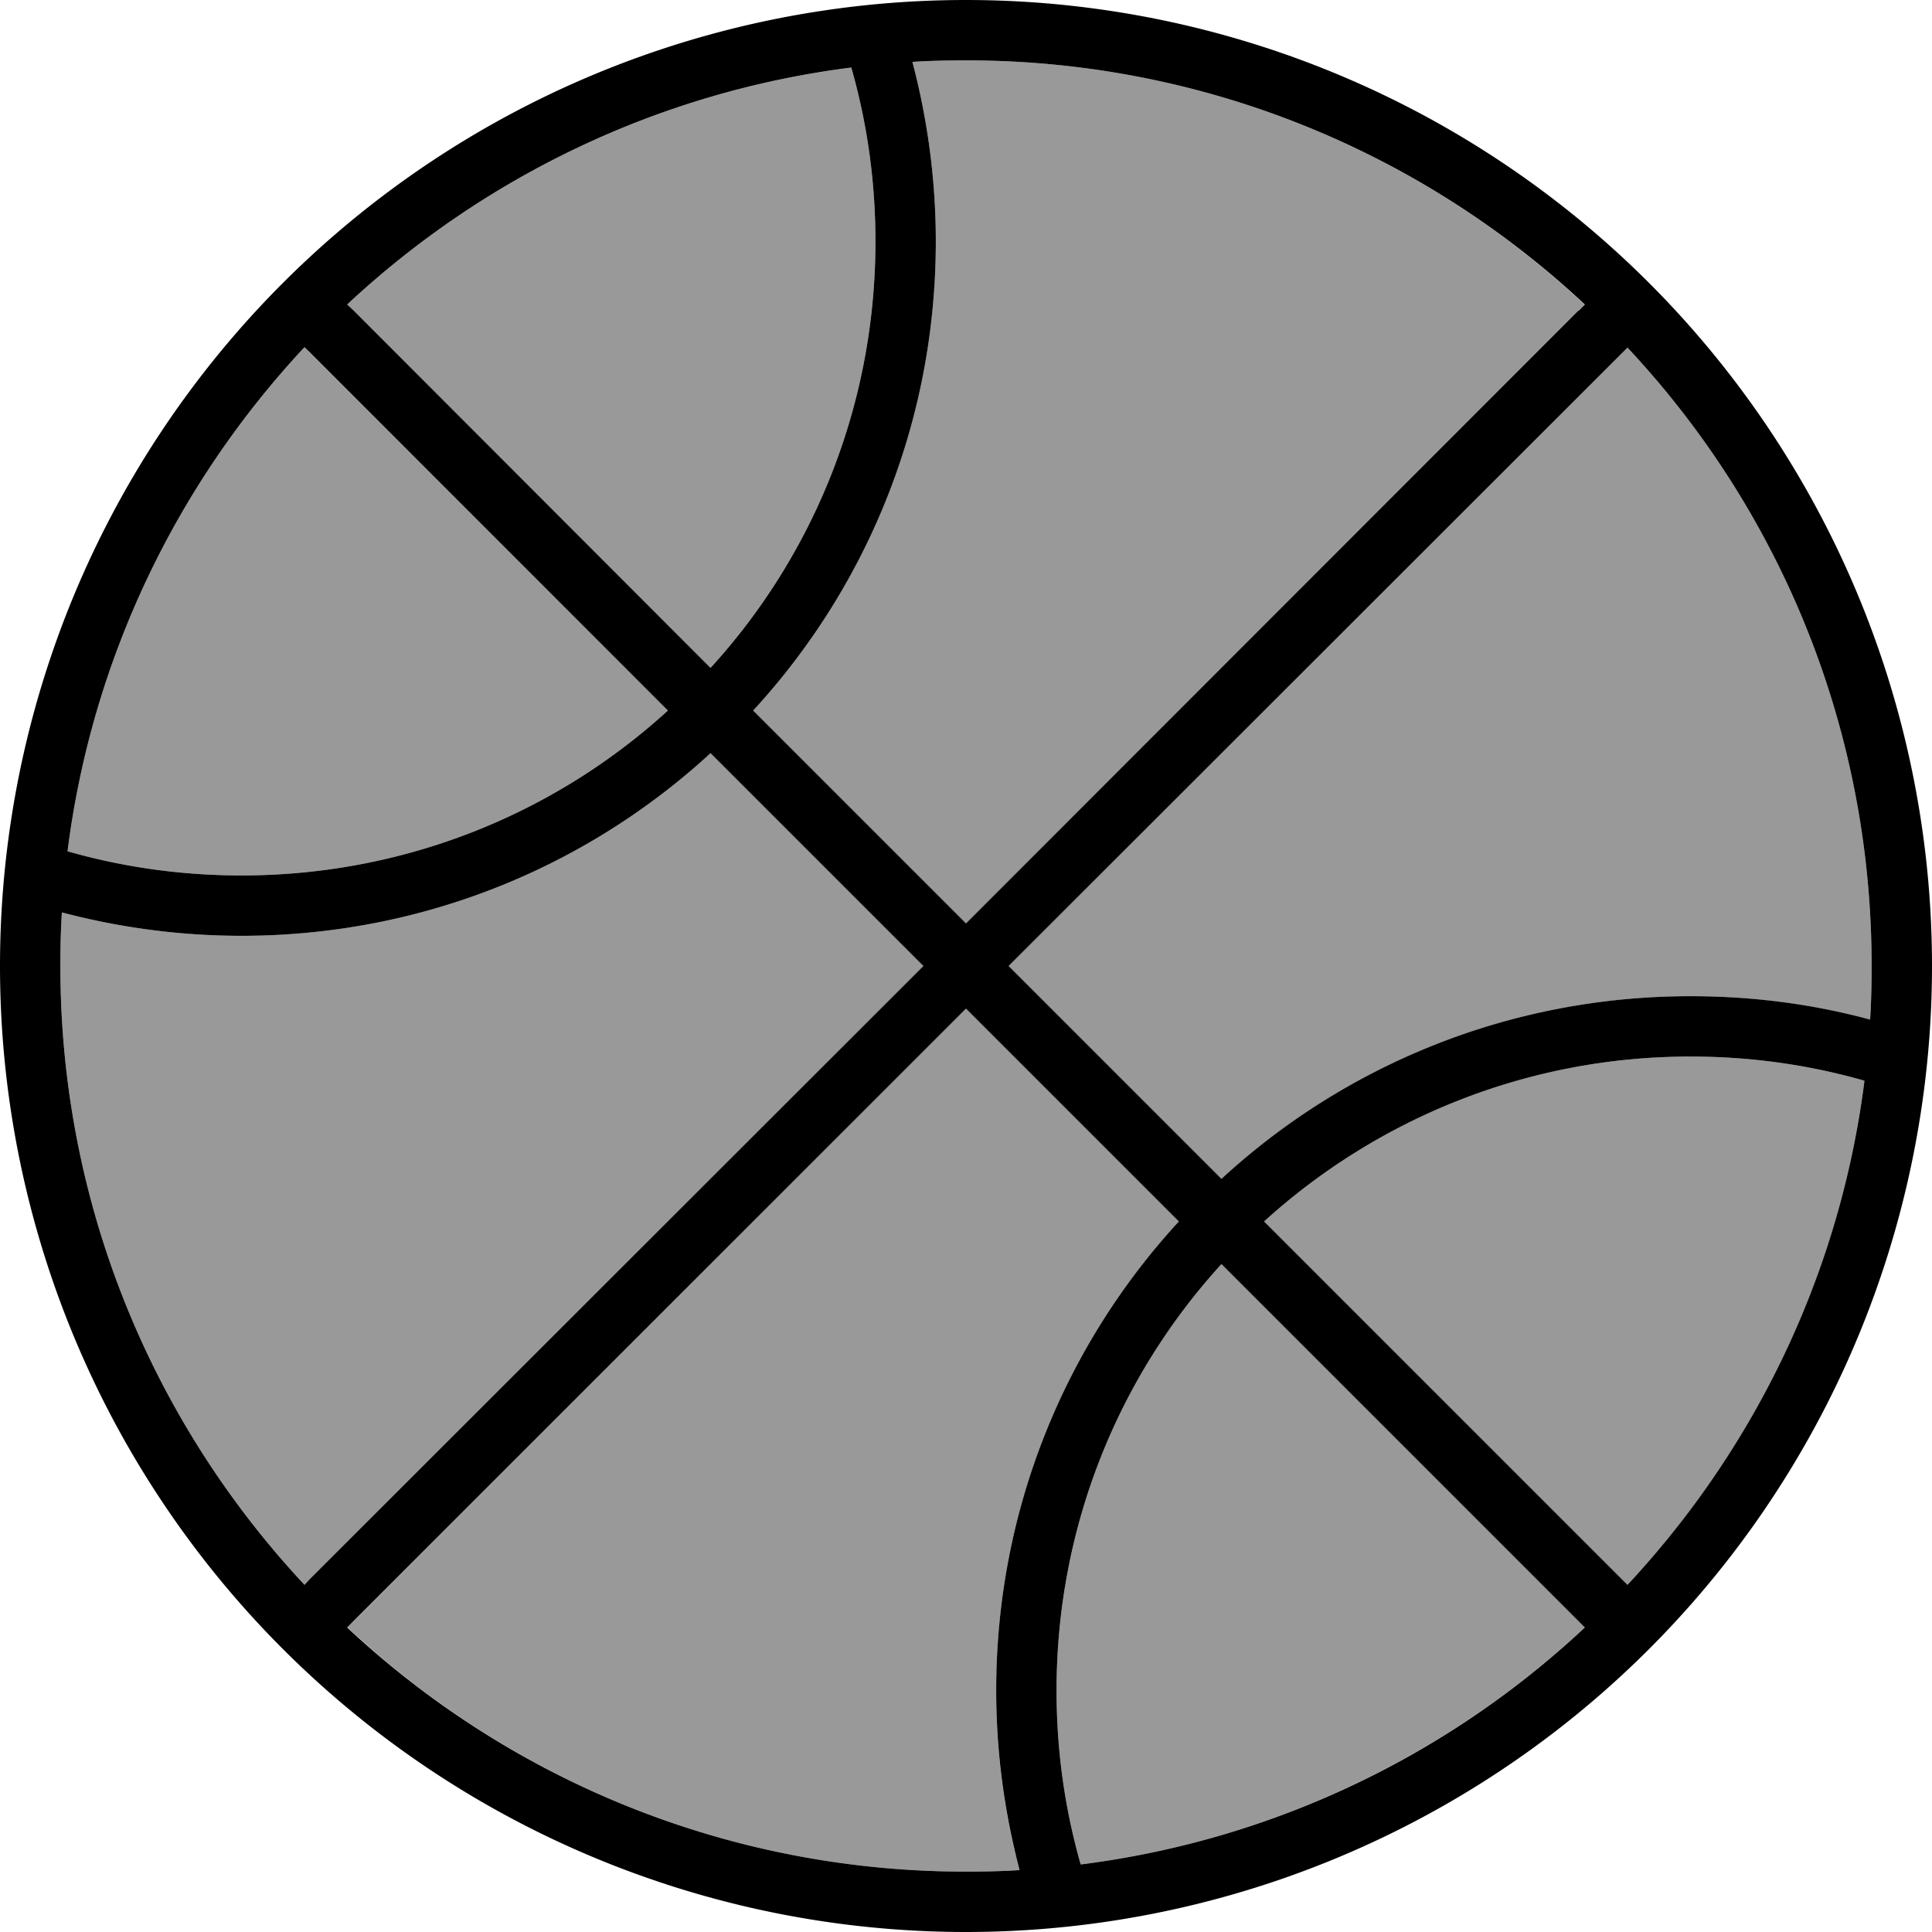
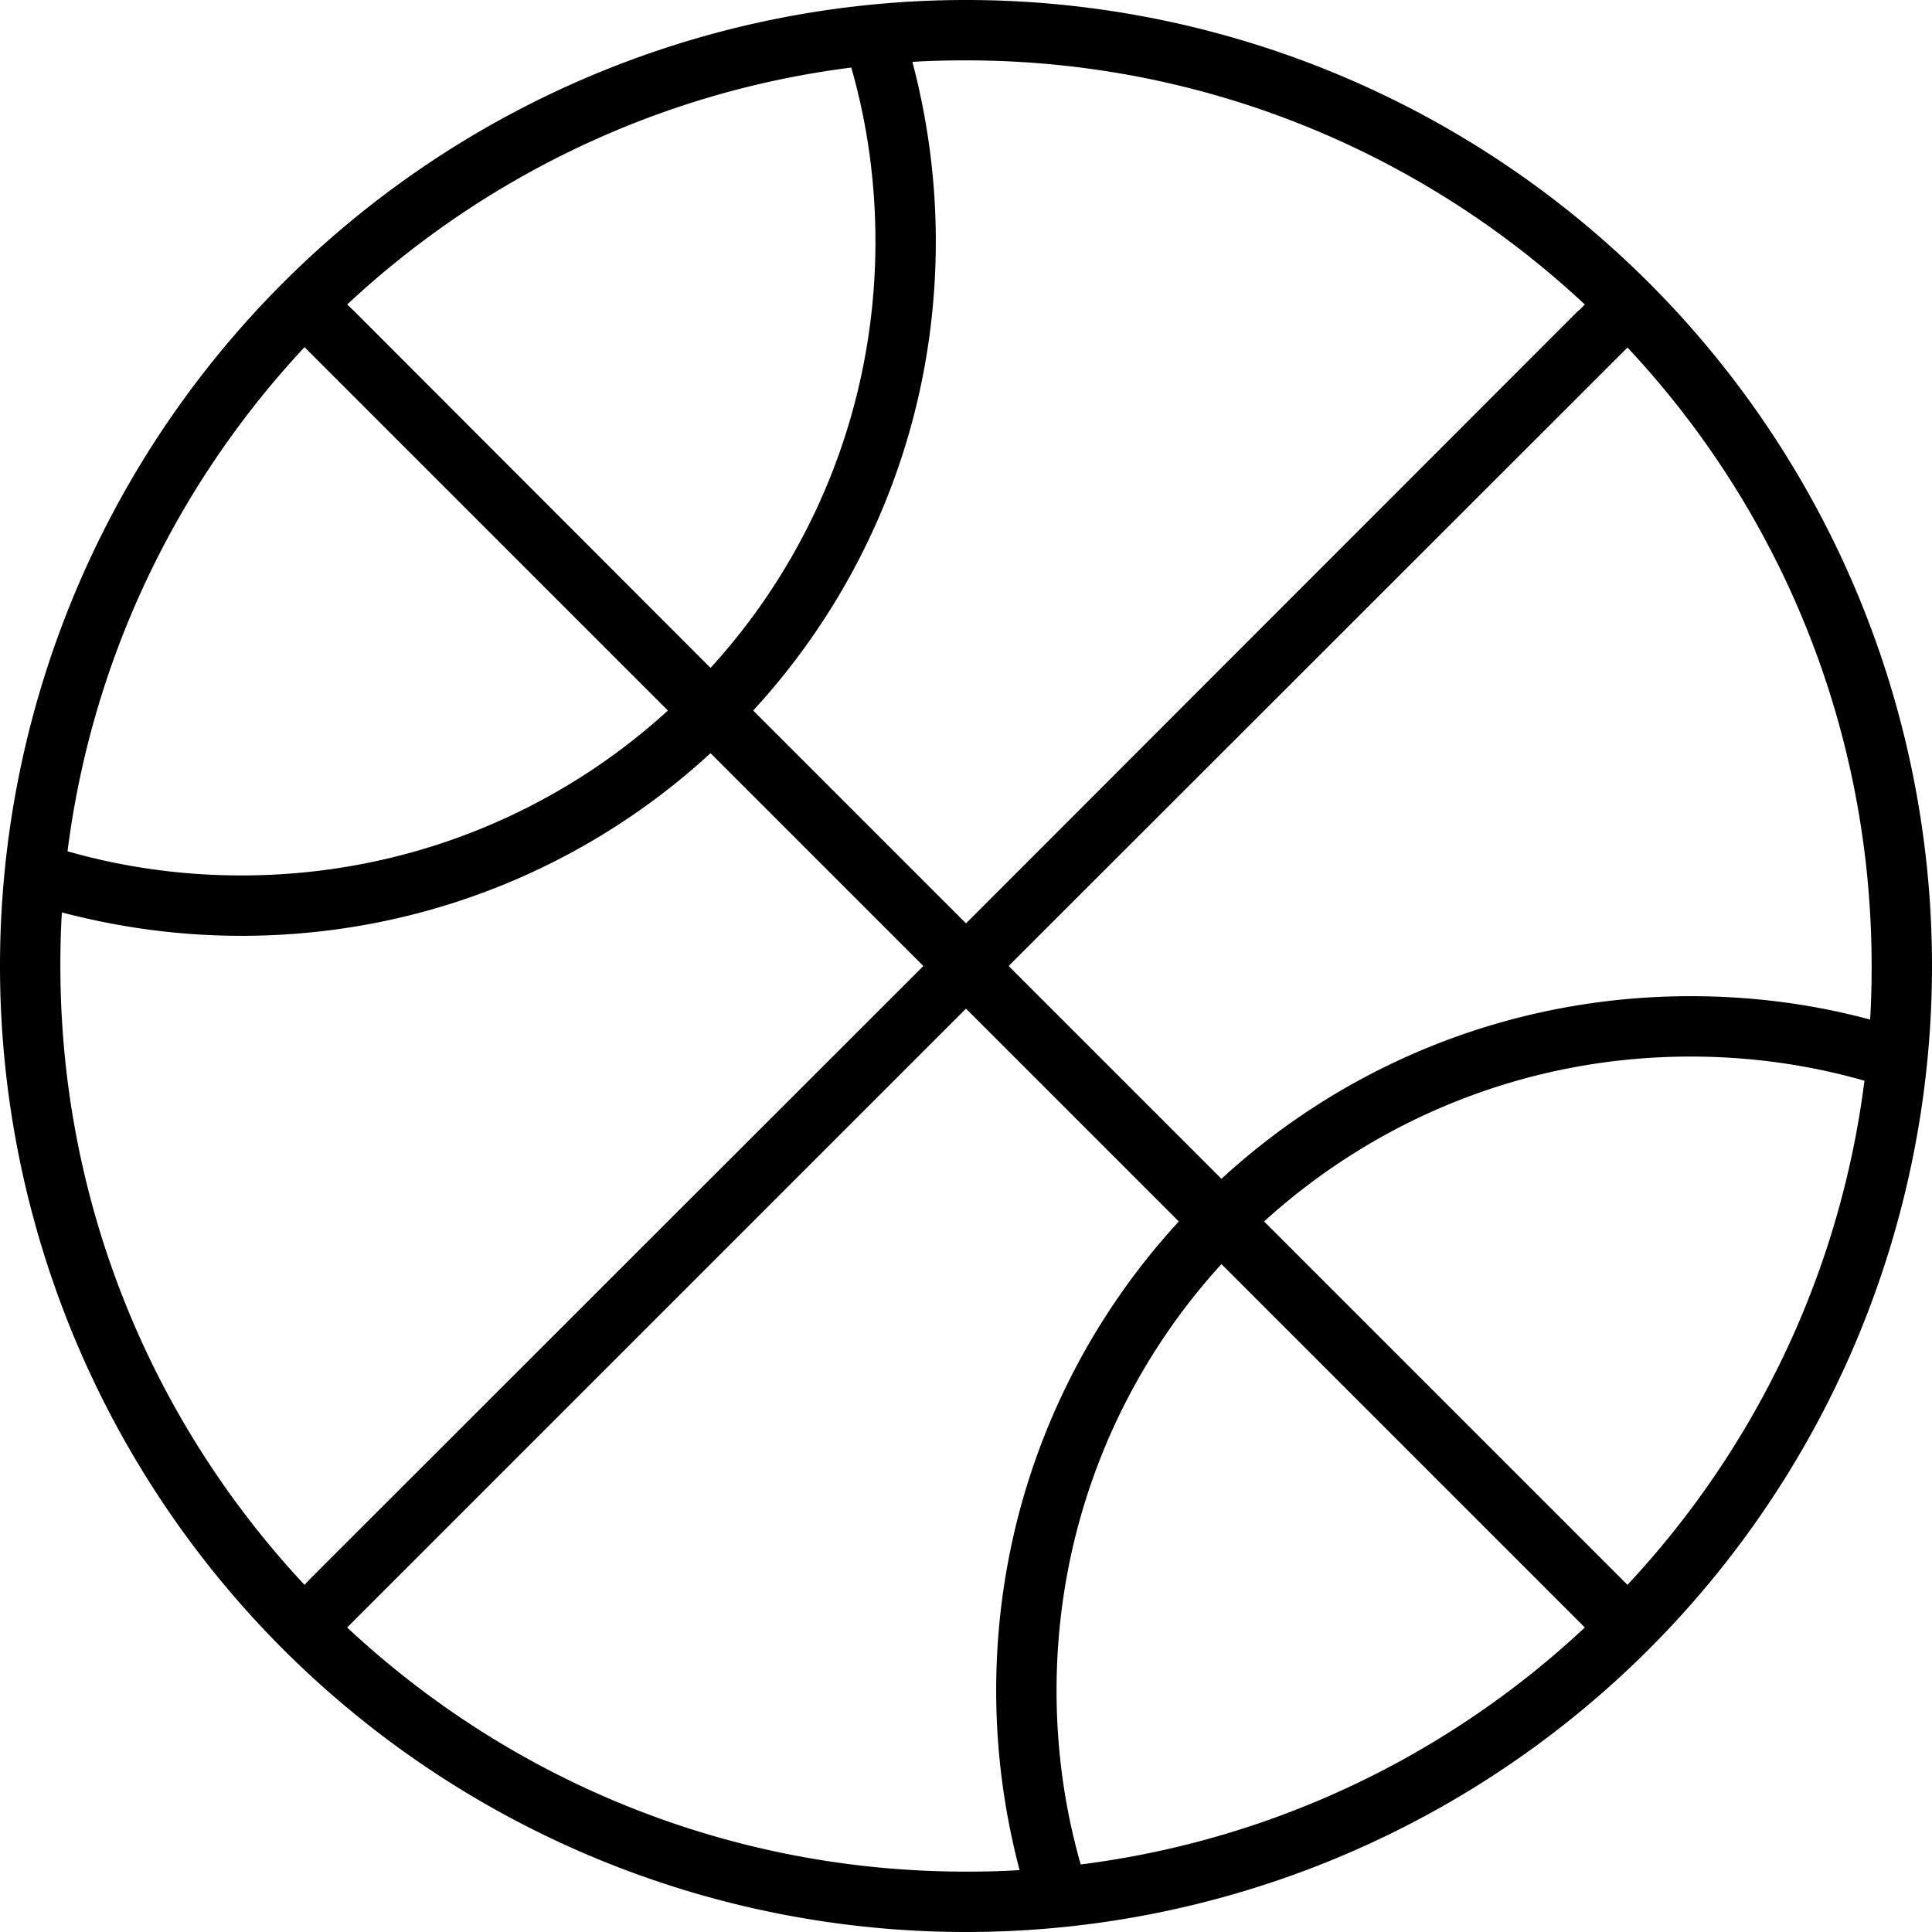
<svg xmlns="http://www.w3.org/2000/svg" viewBox="0 0 512 512">
  <defs>
    <style>.fa-secondary{opacity:.4}</style>
  </defs>
-   <path class="fa-secondary" d="M16 256c0 63.4 24.6 121.1 64.7 164l1.6-1.6L244.7 256l-56.4-56.4C155.6 229.7 111.9 248 64 248c-16.5 0-32.4-2.2-47.6-6.2c-.3 4.7-.4 9.4-.4 14.2zm1.9-30.4C32.6 229.8 48 232 64 232c43.5 0 83.2-16.5 113-43.7L82.3 93.7 80.7 92C47.1 128 24.4 174.3 17.9 225.6zM92 80.7l1.6 1.6L188.3 177C215.5 147.2 232 107.5 232 64c0-16-2.2-31.4-6.4-46.1C174.3 24.4 128 47.1 92 80.7zm0 350.5C134.9 471.4 192.6 496 256 496c4.8 0 9.5-.1 14.2-.4c-4.1-15.2-6.2-31.1-6.2-47.6c0-47.9 18.3-91.6 48.4-124.3L256 267.3 93.7 429.7 92 431.3zM199.6 188.3L256 244.7 418.3 82.3l1.6-1.6C377.1 40.6 319.4 16 256 16c-4.8 0-9.5 .1-14.2 .4C245.8 31.6 248 47.5 248 64c0 47.9-18.3 91.6-48.4 124.3zM267.3 256l56.4 56.4c32.7-30 76.4-48.4 124.3-48.4c16.5 0 32.4 2.2 47.6 6.2c.3-4.7 .4-9.4 .4-14.2c0-63.4-24.6-121.1-64.7-164l-1.6 1.6L267.3 256zM280 448c0 16 2.2 31.4 6.4 46.1c51.3-6.5 97.6-29.2 133.6-62.8l-1.6-1.6L323.7 335C296.5 364.8 280 404.5 280 448zm55-124.3l94.7 94.7 1.6 1.6c33.6-35.9 56.3-82.2 62.8-133.6C479.4 282.2 464 280 448 280c-43.5 0-83.2 16.5-113 43.7z" />
  <path class="fa-primary" d="M286.4 494.1C282.2 479.4 280 464 280 448c0-43.5 16.5-83.2 43.7-113l94.7 94.7 1.6 1.6c-35.9 33.6-82.2 56.3-133.6 62.8zm-16.2 1.5c-4.7 .3-9.4 .4-14.2 .4c-63.4 0-121.1-24.6-164-64.7l1.6-1.6L256 267.3l56.4 56.4C282.3 356.4 264 400.1 264 448c0 16.5 2.2 32.4 6.2 47.6zm53.5-183.2L267.3 256 429.7 93.7l1.6-1.6C471.4 134.9 496 192.6 496 256c0 4.8-.1 9.5-.4 14.2c-15.2-4.1-31.1-6.2-47.6-6.2c-47.9 0-91.6 18.3-124.3 48.4zM335 323.7c29.8-27.1 69.5-43.7 113-43.7c16 0 31.4 2.2 46.1 6.4c-6.5 51.3-29.2 97.6-62.8 133.6l-1.6-1.6L335 323.7zM418.3 82.3L256 244.7l-56.4-56.4C229.7 155.6 248 111.9 248 64c0-16.5-2.2-32.4-6.2-47.6c4.7-.3 9.4-.4 14.2-.4c63.4 0 121.1 24.6 164 64.7l-1.6 1.6zM188.3 177L93.7 82.3 92 80.7C128 47.1 174.3 24.4 225.6 17.9C229.8 32.6 232 48 232 64c0 43.5-16.5 83.2-43.7 113zM177 188.3C147.2 215.5 107.5 232 64 232c-16 0-31.4-2.2-46.1-6.4C24.4 174.3 47.1 128 80.7 92l1.6 1.6L177 188.3zM16.4 241.8C31.6 245.8 47.5 248 64 248c47.9 0 91.6-18.3 124.3-48.4L244.7 256 82.3 418.3 80.7 420C40.6 377.1 16 319.4 16 256c0-4.8 .1-9.5 .4-14.2zM256 512A256 256 0 1 0 256 0a256 256 0 1 0 0 512z" />
</svg>